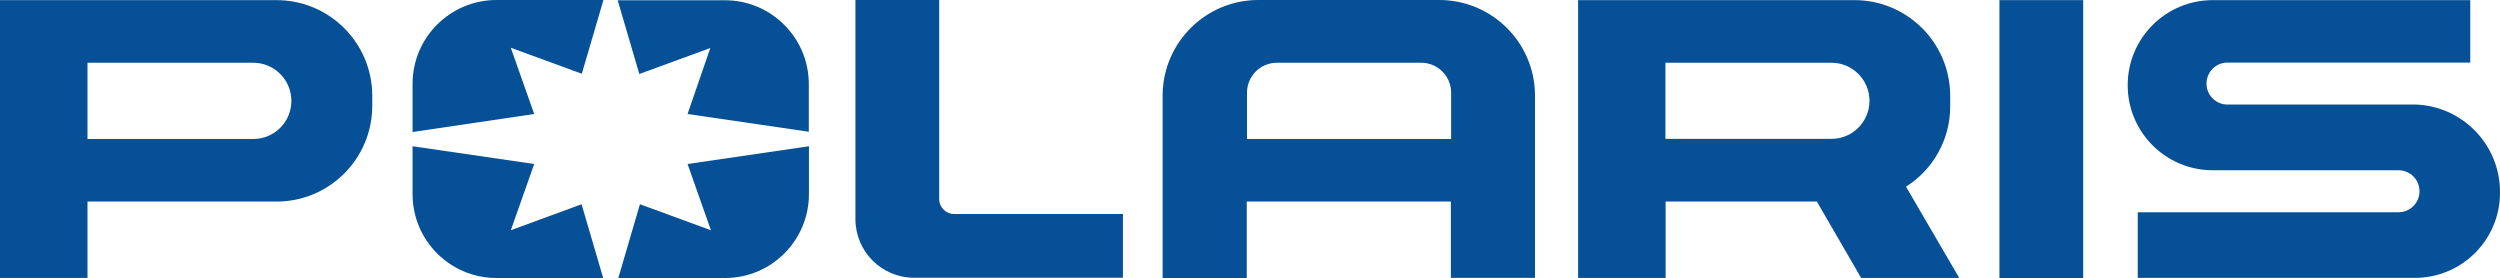
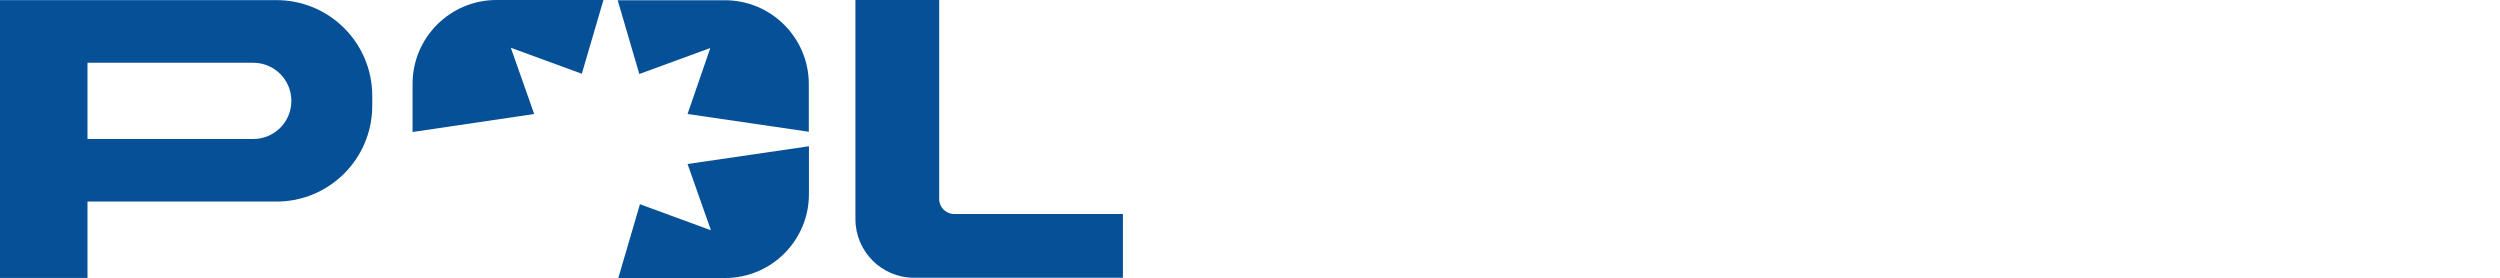
<svg xmlns="http://www.w3.org/2000/svg" id="Case_Study_Logos" viewBox="0 0 400 44.51">
  <defs>
    <style>.cls-1{fill:#055096;}</style>
  </defs>
  <g id="polaris">
    <g id="Logo">
-       <rect id="_Path_" class="cls-1" x="319.91" y=".02" width="13.4" height="44.48" />
      <path id="_Compound_Path_" class="cls-1" d="M44.12,.02H0V44.47H14v-12.22h30.12c8.46,.07,15.37-6.74,15.44-15.2,0,0,0,0,0,0v-1.82C59.5,6.76,52.59-.04,44.13,.02h0Zm-3.6,22.22H14V10.04h26.52c3.37,0,6.1,2.73,6.1,6.1s-2.73,6.1-6.1,6.1Z" />
-       <path id="_Compound_Path_2" class="cls-1" d="M304.97,29.86c4.39-2.77,7.06-7.61,7.06-12.8v-1.84c-.07-8.46-6.98-15.27-15.44-15.2h-44.09V44.47h14v-12.22h24.2l7.08,12.22h15.7l-8.52-14.6Zm-38.5-7.62V10.04h26.56c3.36,0,6.09,2.73,6.09,6.09s-2.73,6.09-6.09,6.09h-26.56v.02Z" />
-       <path id="_Path_2" class="cls-1" d="M386.38,16.72h-29.72c-1.85,.14-3.47-1.24-3.61-3.09-.14-1.85,1.24-3.47,3.09-3.61,.17-.01,.35-.01,.52,0h38.58V.02h-41.2c-7.52,0-13.61,6.09-13.61,13.61s6.09,13.61,13.61,13.61h29.72c1.86,0,3.36,1.5,3.36,3.36s-1.5,3.36-3.36,3.36h-41.72v10.5h44.3c7.52,.02,13.64-6.06,13.66-13.58,0,0,0-.01,0-.02,.08-7.64-5.98-13.93-13.62-14.14Z" />
      <g id="_Group_2">
        <path id="_Path_3" class="cls-1" d="M113.65,7.68l-3.64,10.56,19.4,2.84v-7.62C129.41,6.05,123.4,.04,115.99,.04h-17.16l3.46,11.8,11.36-4.16Z" />
        <path id="_Path_4" class="cls-1" d="M110.01,26.24l3.74,10.6-11.36-4.16-3.46,11.8h17.08c7.41,0,13.42-6.01,13.42-13.42v-7.66l-19.42,2.84Z" />
        <path id="_Path_5" class="cls-1" d="M66.01,13.46v7.66l19.46-2.88-3.74-10.6,11.36,4.16L96.55,0h-17.08c-7.41-.02-13.44,5.97-13.46,13.38,0,.03,0,.05,0,.08Z" />
-         <path id="_Path_6" class="cls-1" d="M81.73,36.84l3.74-10.6-19.46-2.84v7.66c0,7.41,6.01,13.42,13.42,13.42h17.08l-3.46-11.8-11.32,4.16Z" />
      </g>
      <path id="_Path_7" class="cls-1" d="M152.65,34.24c-1.32-.01-2.38-1.08-2.38-2.4V0h-13.4V35.06c0,5.18,4.2,9.38,9.38,9.38h33.42v-10.2h-27.02Z" />
-       <path id="_Compound_Path_3" class="cls-1" d="M230.18,0h-28.66c-8.46-.1-15.4,6.68-15.5,15.14,0,.02,0,.04,0,.06v29.28h13.46v-12.24h32.66v12.22h13.46V15.2C245.54,6.75,238.64-.05,230.18,0Zm2,22.24h-32.66v-7.42c0-2.63,2.13-4.77,4.76-4.78h23.14c2.63,.01,4.76,2.15,4.76,4.78v7.42Z" />
    </g>
  </g>
</svg>